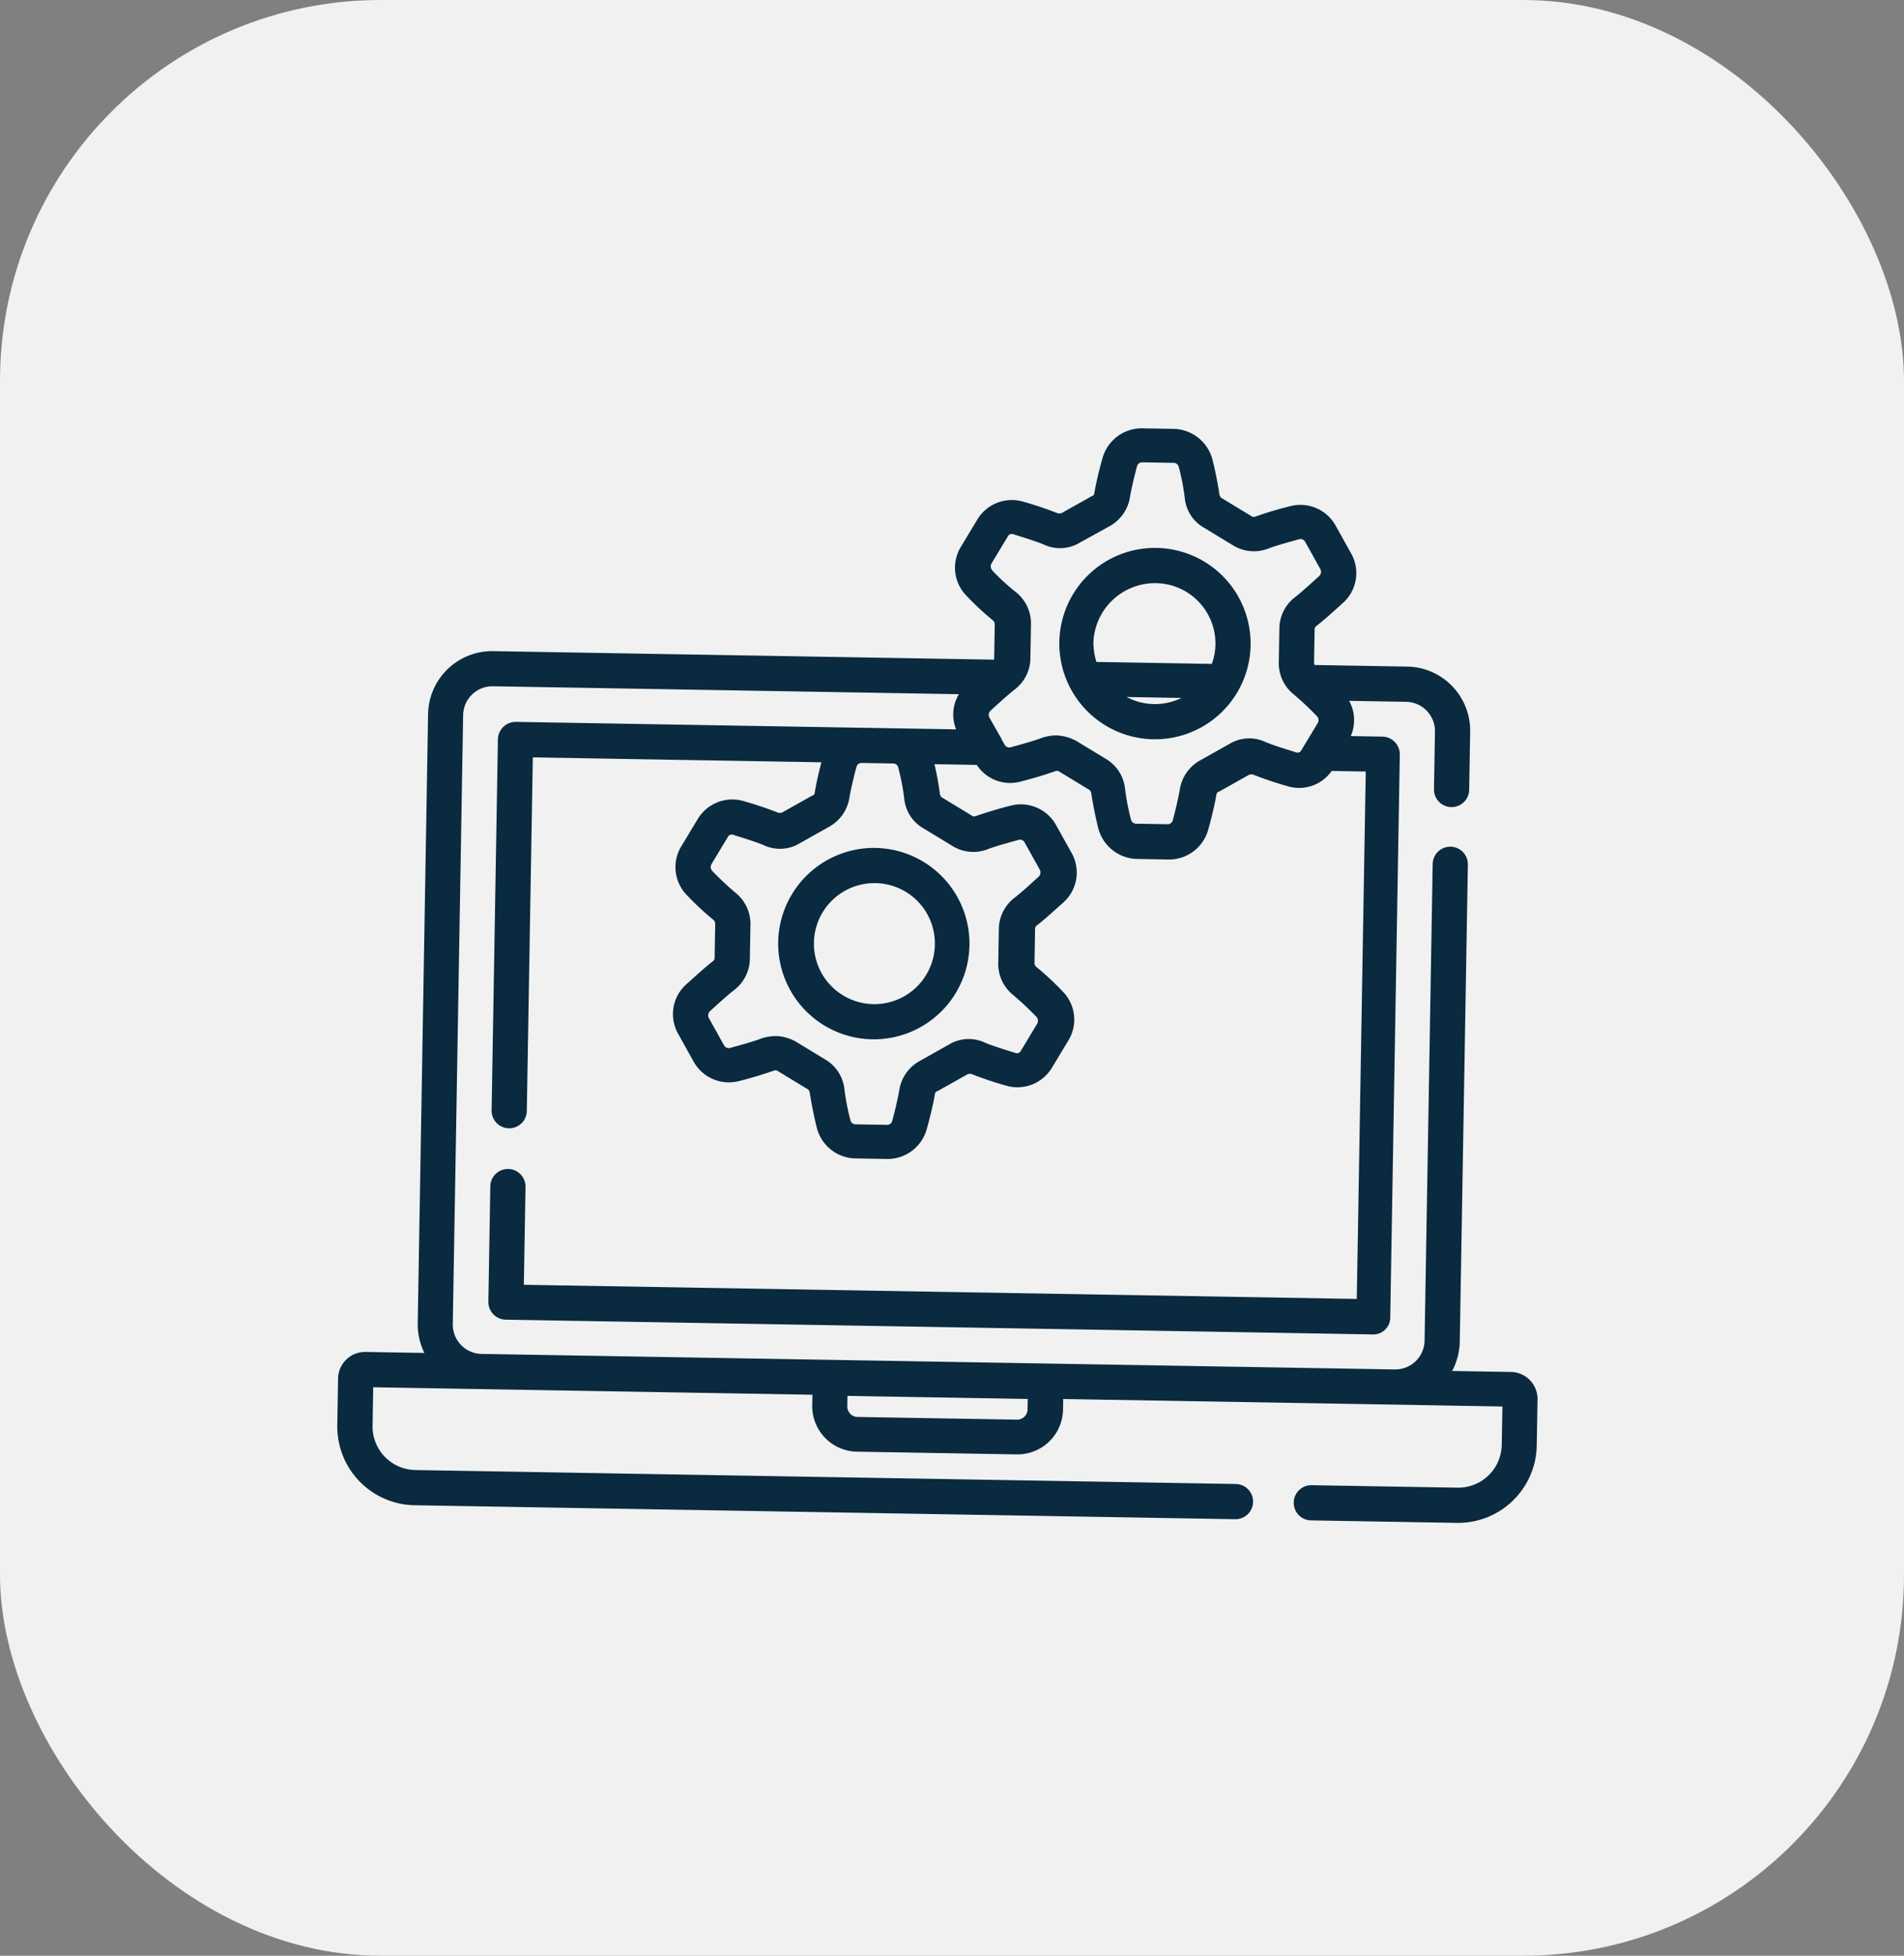
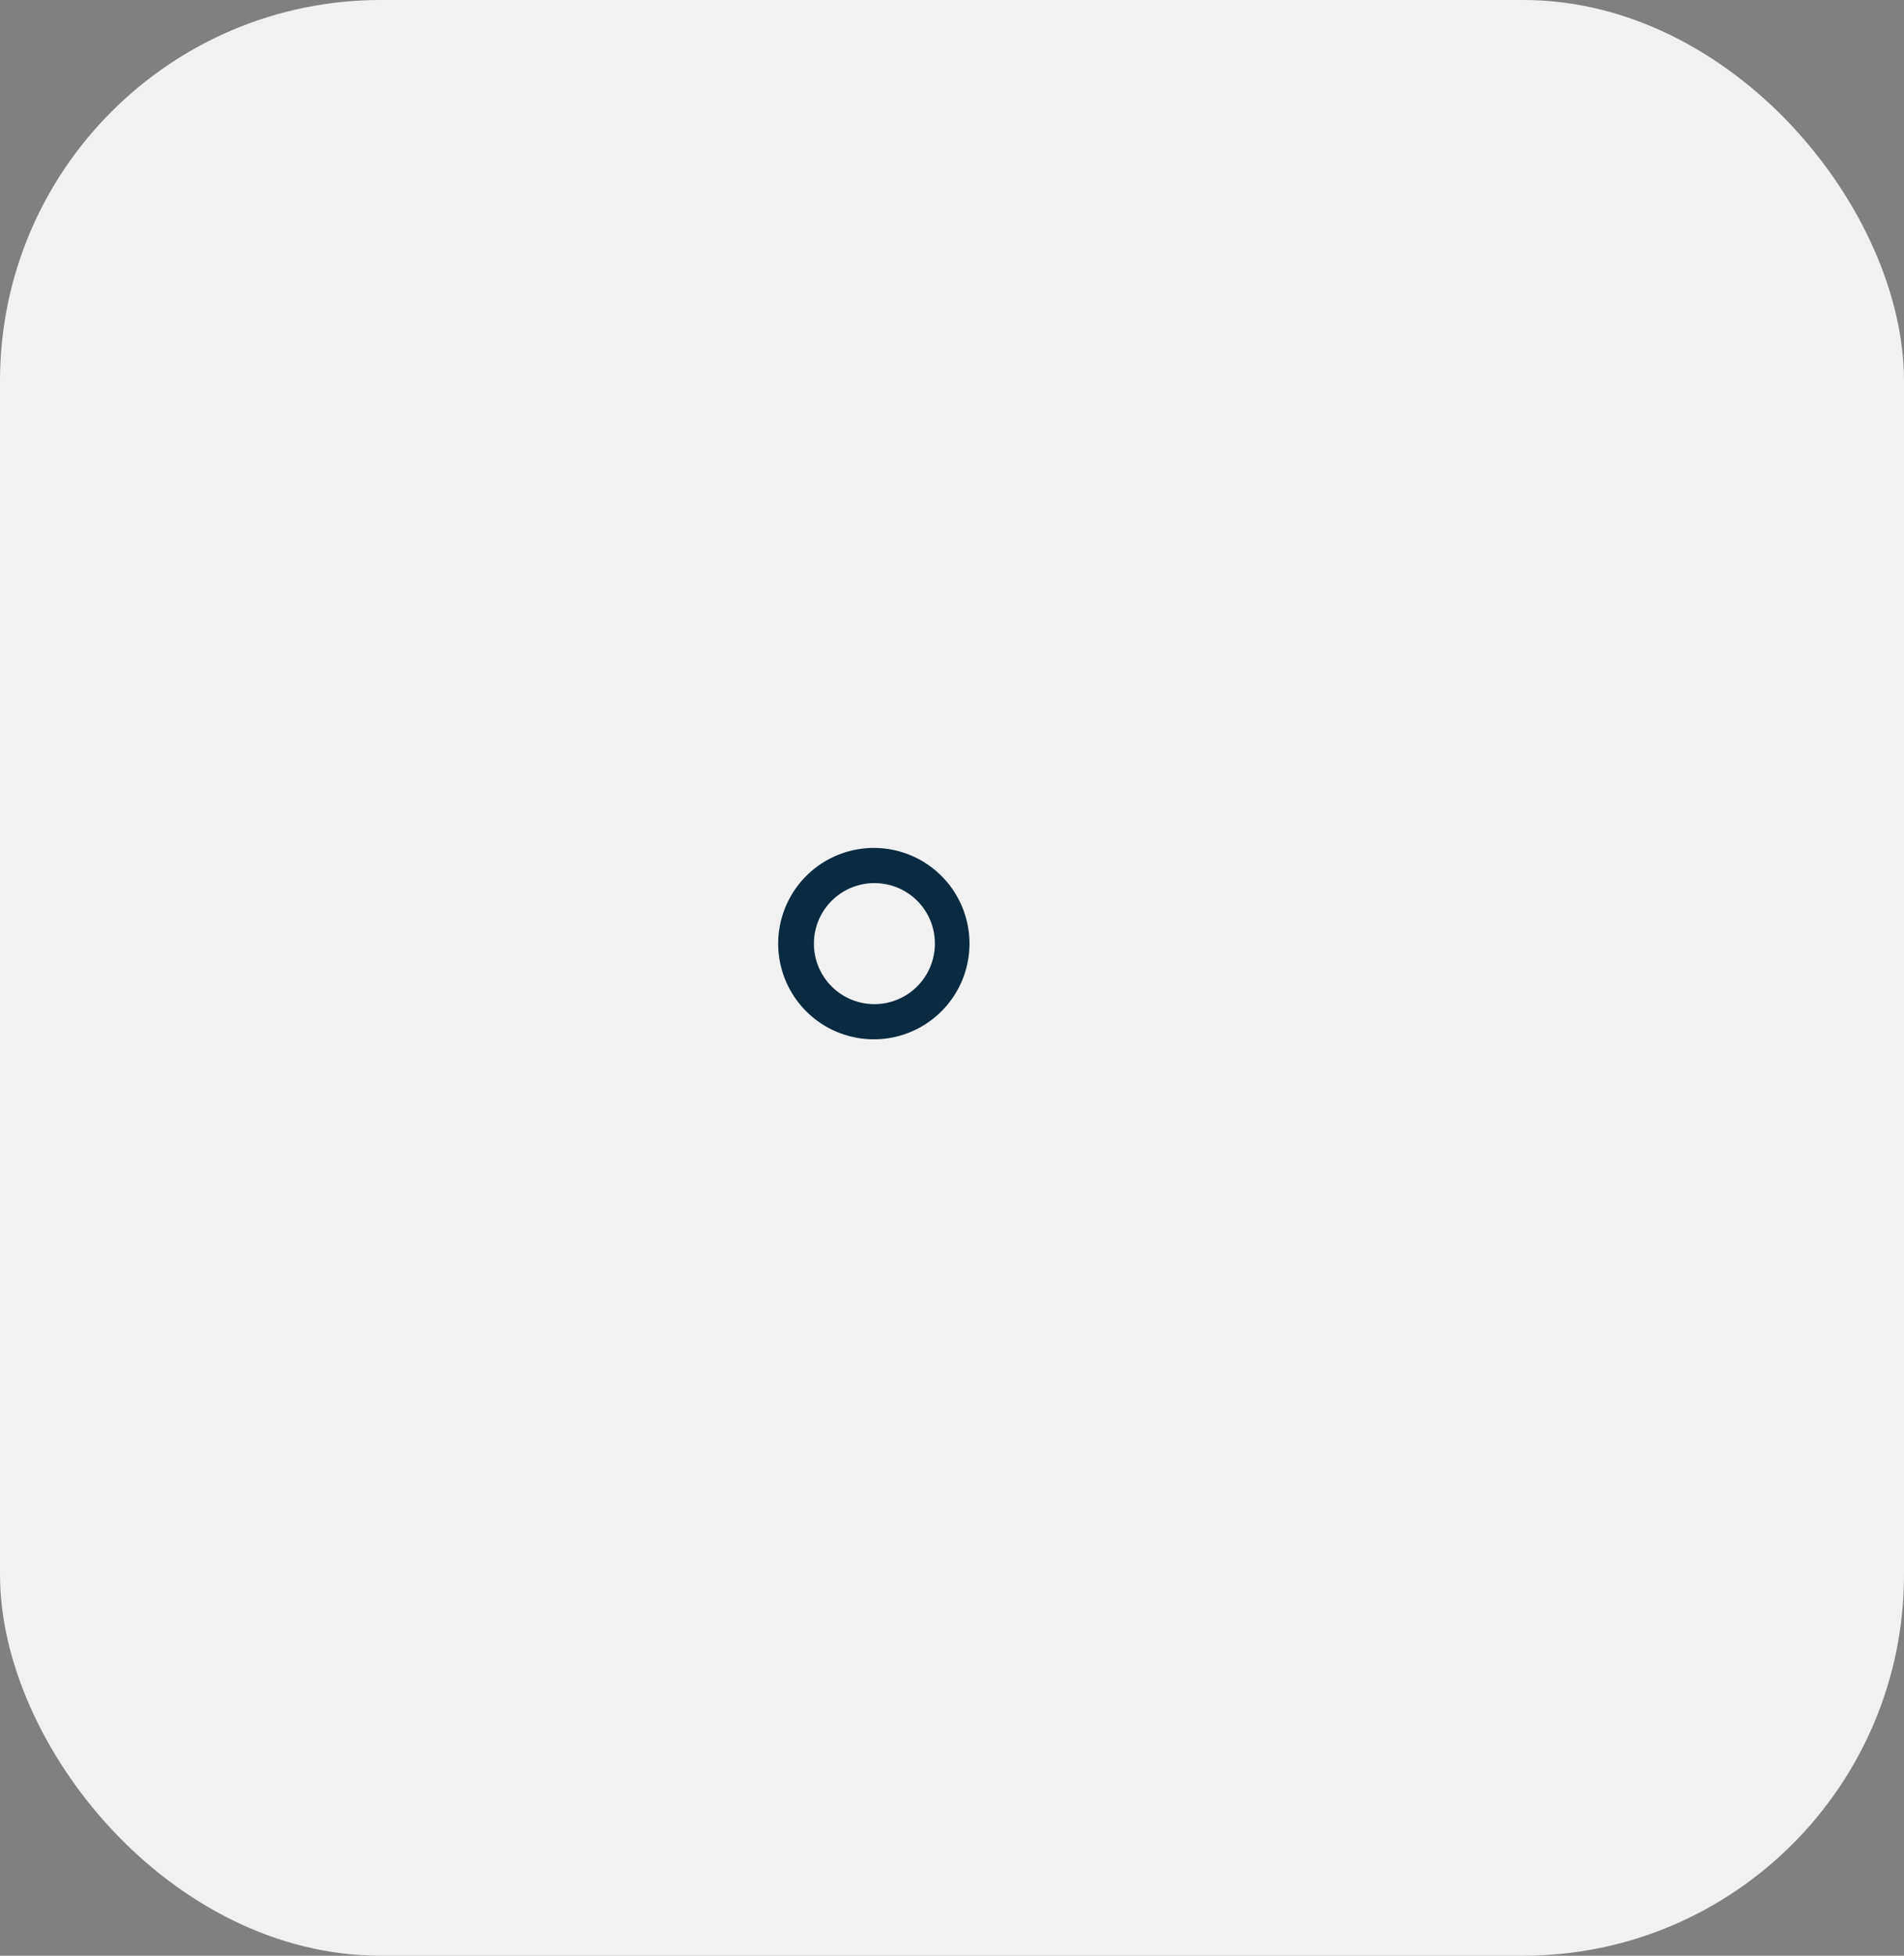
<svg xmlns="http://www.w3.org/2000/svg" width="75" height="77" viewBox="0 0 75 77">
  <rect x="0" y="0" width="75" height="77" fill="#808080" stroke="none" />
  <defs>
    <clipPath id="clip-path">
      <rect id="Retângulo_130" data-name="Retângulo 130" width="71.45" height="54.183" />
    </clipPath>
  </defs>
  <g id="tecnologia" transform="translate(-149.5 -1868)">
    <rect id="Retângulo_9" data-name="Retângulo 9" width="75" height="77" rx="15" transform="translate(149.5 1868)" fill="#f1f1f1" />
    <g id="Grupo_672" data-name="Grupo 672" transform="matrix(1, 0.017, -0.017, 1, 151.446, 1879)">
      <g id="Grupo_672-2" data-name="Grupo 672" clip-path="url(#clip-path)">
-         <path id="Caminho_198" data-name="Caminho 198" d="M83.073,62.391a.411.411,0,0,1-.411.411H76.382a.411.411,0,0,1-.411-.411V61.98h7.1Zm-1.949-33a.23.23,0,0,1-.043-.26l.628-1.083a.175.175,0,0,1,.238-.087c.52.152.953.281,1.212.39a1.5,1.5,0,0,0,1.386-.108l1.169-.671a1.585,1.585,0,0,0,.779-1.148c.043-.281.13-.715.26-1.234a.208.208,0,0,1,.195-.152H88.2a.208.208,0,0,1,.195.152,9.119,9.119,0,0,1,.26,1.234,1.508,1.508,0,0,0,.779,1.148l1.148.671a1.567,1.567,0,0,0,1.386.108c.26-.108.693-.238,1.212-.39a.206.206,0,0,1,.238.087l.628,1.083a.23.23,0,0,1-.043.26c-.39.368-.715.671-.931.844a1.569,1.569,0,0,0-.606,1.256v1.321a1.569,1.569,0,0,0,.606,1.256,12.133,12.133,0,0,1,.931.844.23.23,0,0,1,.043.26l-.628,1.083a.175.175,0,0,1-.238.087c-.52-.152-.953-.281-1.212-.39a1.5,1.5,0,0,0-1.386.108l-1.148.671a1.585,1.585,0,0,0-.779,1.148c-.043.281-.13.715-.26,1.234a.208.208,0,0,1-.195.152H86.948a.208.208,0,0,1-.195-.152,9.119,9.119,0,0,1-.26-1.234,1.546,1.546,0,0,0-.779-1.148l-1.148-.671a1.776,1.776,0,0,0-.8-.217,1.856,1.856,0,0,0-.585.108c-.26.108-.693.238-1.212.39a.206.206,0,0,1-.238-.087l-.13-.217V36.02l-.5-.844a.23.23,0,0,1,.043-.26c.39-.368.715-.671.931-.844a1.569,1.569,0,0,0,.606-1.256V31.495a1.569,1.569,0,0,0-.606-1.256,8.6,8.6,0,0,1-.953-.844m-3.573,7.816a9.118,9.118,0,0,1,.26,1.234,1.508,1.508,0,0,0,.779,1.148l1.148.671a1.567,1.567,0,0,0,1.386.108c.26-.108.693-.238,1.212-.39a.206.206,0,0,1,.238.087l.628,1.083a.23.23,0,0,1-.043.26c-.39.368-.715.671-.931.844a1.569,1.569,0,0,0-.606,1.256v1.321a1.569,1.569,0,0,0,.606,1.256,12.132,12.132,0,0,1,.931.844.23.23,0,0,1,.043.26l-.628,1.083a.175.175,0,0,1-.238.087c-.52-.152-.953-.281-1.212-.39a1.5,1.5,0,0,0-1.386.108l-1.148.671a1.585,1.585,0,0,0-.779,1.148c-.043.281-.13.715-.26,1.234a.208.208,0,0,1-.195.152H76.1a.208.208,0,0,1-.195-.152,9.118,9.118,0,0,1-.26-1.234,1.546,1.546,0,0,0-.779-1.148l-1.148-.671a1.7,1.7,0,0,0-.8-.217,1.856,1.856,0,0,0-.585.108c-.26.108-.693.238-1.212.39a.206.206,0,0,1-.238-.087l-.628-1.083a.23.23,0,0,1,.043-.26c.39-.368.715-.671.931-.844a1.569,1.569,0,0,0,.606-1.256V43.511a1.569,1.569,0,0,0-.606-1.256,12.132,12.132,0,0,1-.931-.844.23.23,0,0,1-.043-.26l.628-1.083a.175.175,0,0,1,.238-.087c.52.152.953.281,1.212.39a1.5,1.5,0,0,0,1.386-.108l1.148-.671a1.585,1.585,0,0,0,.779-1.148c.043-.281.13-.715.26-1.234a.208.208,0,0,1,.195-.152h1.256a.208.208,0,0,1,.195.152m24.531,23.384H99.766a2.567,2.567,0,0,0,.281-1.148V40.653a.693.693,0,1,0-1.386,0V59.425a1.155,1.155,0,0,1-1.148,1.148H61.529a1.155,1.155,0,0,1-1.148-1.148V35.435a1.155,1.155,0,0,1,1.148-1.148H79.89a1.563,1.563,0,0,0-.087,1.386H62.46a.7.7,0,0,0-.693.693V50.981a.693.693,0,1,0,1.386,0V37.059H74.52c-.087.368-.195.844-.238,1.191a.137.137,0,0,1-.108.13l-1.148.671a.257.257,0,0,1-.173.022,14.281,14.281,0,0,0-1.364-.433,1.587,1.587,0,0,0-1.8.736l-.628,1.083a1.573,1.573,0,0,0,.26,1.927,11.1,11.1,0,0,0,1.061.953.2.2,0,0,1,.065.152V44.81a.169.169,0,0,1-.065.152c-.325.26-.758.671-1.061.953a1.573,1.573,0,0,0-.26,1.927l.628,1.083a1.587,1.587,0,0,0,1.8.736c.411-.108.953-.281,1.364-.433a.163.163,0,0,1,.173.022l1.148.671c.065.022.087.087.108.13.065.411.195,1,.3,1.386a1.6,1.6,0,0,0,1.537,1.191h1.256a1.6,1.6,0,0,0,1.537-1.191c.108-.411.238-.974.3-1.386a.137.137,0,0,1,.108-.13l1.148-.671a.257.257,0,0,1,.173-.022,14.284,14.284,0,0,0,1.364.433,1.587,1.587,0,0,0,1.8-.736l.628-1.083a1.573,1.573,0,0,0-.26-1.927,11.1,11.1,0,0,0-1.061-.953.2.2,0,0,1-.065-.152V43.49a.169.169,0,0,1,.065-.152c.325-.26.758-.671,1.061-.953a1.573,1.573,0,0,0,.26-1.927l-.628-1.083a1.587,1.587,0,0,0-1.8-.736c-.411.108-.953.281-1.364.433a.163.163,0,0,1-.173-.022l-1.148-.671c-.065-.022-.087-.087-.108-.13a11.585,11.585,0,0,0-.238-1.191h1.667a1.571,1.571,0,0,0,1.732.628c.411-.108.953-.281,1.364-.433a.163.163,0,0,1,.173.022l1.148.671c.065.022.087.087.108.13.065.411.195,1,.3,1.386a1.618,1.618,0,0,0,1.537,1.191h1.256a1.6,1.6,0,0,0,1.537-1.191c.108-.411.238-.974.3-1.386a.137.137,0,0,1,.108-.13l1.148-.671a.257.257,0,0,1,.173-.022,14.284,14.284,0,0,0,1.364.433,1.563,1.563,0,0,0,1.732-.628h1.342V57.823H63.153V53.969a.693.693,0,0,0-1.386,0v4.547a.7.7,0,0,0,.693.693H96.6a.667.667,0,0,0,.693-.693V36.366a.7.7,0,0,0-.693-.693H95.349a1.563,1.563,0,0,0-.087-1.386h2.252a1.155,1.155,0,0,1,1.148,1.148v2.273a.693.693,0,0,0,1.386,0V35.435A2.523,2.523,0,0,0,97.514,32.9H93.877c0-.022-.022-.043-.022-.065V31.516a.169.169,0,0,1,.065-.152c.325-.26.758-.671,1.061-.953a1.573,1.573,0,0,0,.26-1.927L94.613,27.4a1.587,1.587,0,0,0-1.8-.736,14.284,14.284,0,0,0-1.364.433.163.163,0,0,1-.173-.022l-1.148-.671c-.065-.022-.087-.087-.108-.13-.065-.411-.195-1-.3-1.386A1.618,1.618,0,0,0,88.182,23.7H86.927a1.6,1.6,0,0,0-1.537,1.191c-.108.39-.238.974-.3,1.386a.137.137,0,0,1-.108.13l-1.148.671a.257.257,0,0,1-.173.022,14.284,14.284,0,0,0-1.364-.433,1.587,1.587,0,0,0-1.8.736l-.628,1.083a1.573,1.573,0,0,0,.26,1.927,11.091,11.091,0,0,0,1.061.953.2.2,0,0,1,.065.152v1.321c0,.022,0,.065-.022.065h-19.7A2.523,2.523,0,0,0,59,35.435v23.99a2.567,2.567,0,0,0,.281,1.148H56.961A1.063,1.063,0,0,0,55.9,61.634v1.84a3.1,3.1,0,0,0,3.1,3.1H91.322a.693.693,0,0,0,0-1.386H59a1.714,1.714,0,0,1-1.71-1.71V61.958h17.3v.411a1.793,1.793,0,0,0,1.8,1.8h6.279a1.793,1.793,0,0,0,1.8-1.8v-.411h17.3v1.516a1.714,1.714,0,0,1-1.71,1.71H94.31a.693.693,0,1,0,0,1.386h5.738a3.1,3.1,0,0,0,3.1-3.1V61.655a1.063,1.063,0,0,0-1.061-1.061" transform="translate(-43.797 -18.569)" fill="#092A3F" />
-       </g>
+         </g>
      <g id="Grupo_673" data-name="Grupo 673" clip-path="url(#clip-path)">
-         <path id="Caminho_199" data-name="Caminho 199" d="M188.567,46.786a2.375,2.375,0,0,1,2.382,2.382,2.324,2.324,0,0,1-.13.758h-4.547a2.773,2.773,0,0,1-.13-.758,2.426,2.426,0,0,1,2.425-2.382m-1.083,4.5h2.165a2.385,2.385,0,0,1-2.165,0m1.083,1.646a3.767,3.767,0,1,0-3.767-3.767,3.77,3.77,0,0,0,3.767,3.767" transform="translate(-144.787 -35.57)" fill="#092A3F" />
-       </g>
+         </g>
      <g id="Grupo_674" data-name="Grupo 674" clip-path="url(#clip-path)">
        <path id="Caminho_200" data-name="Caminho 200" d="M140.771,104.567a2.382,2.382,0,1,1-2.382-2.382,2.375,2.375,0,0,1,2.382,2.382m-6.171,0a3.767,3.767,0,1,0,3.767-3.767,3.77,3.77,0,0,0-3.767,3.767" transform="translate(-105.457 -78.975)" fill="#092A3F" />
      </g>
    </g>
  </g>
</svg>